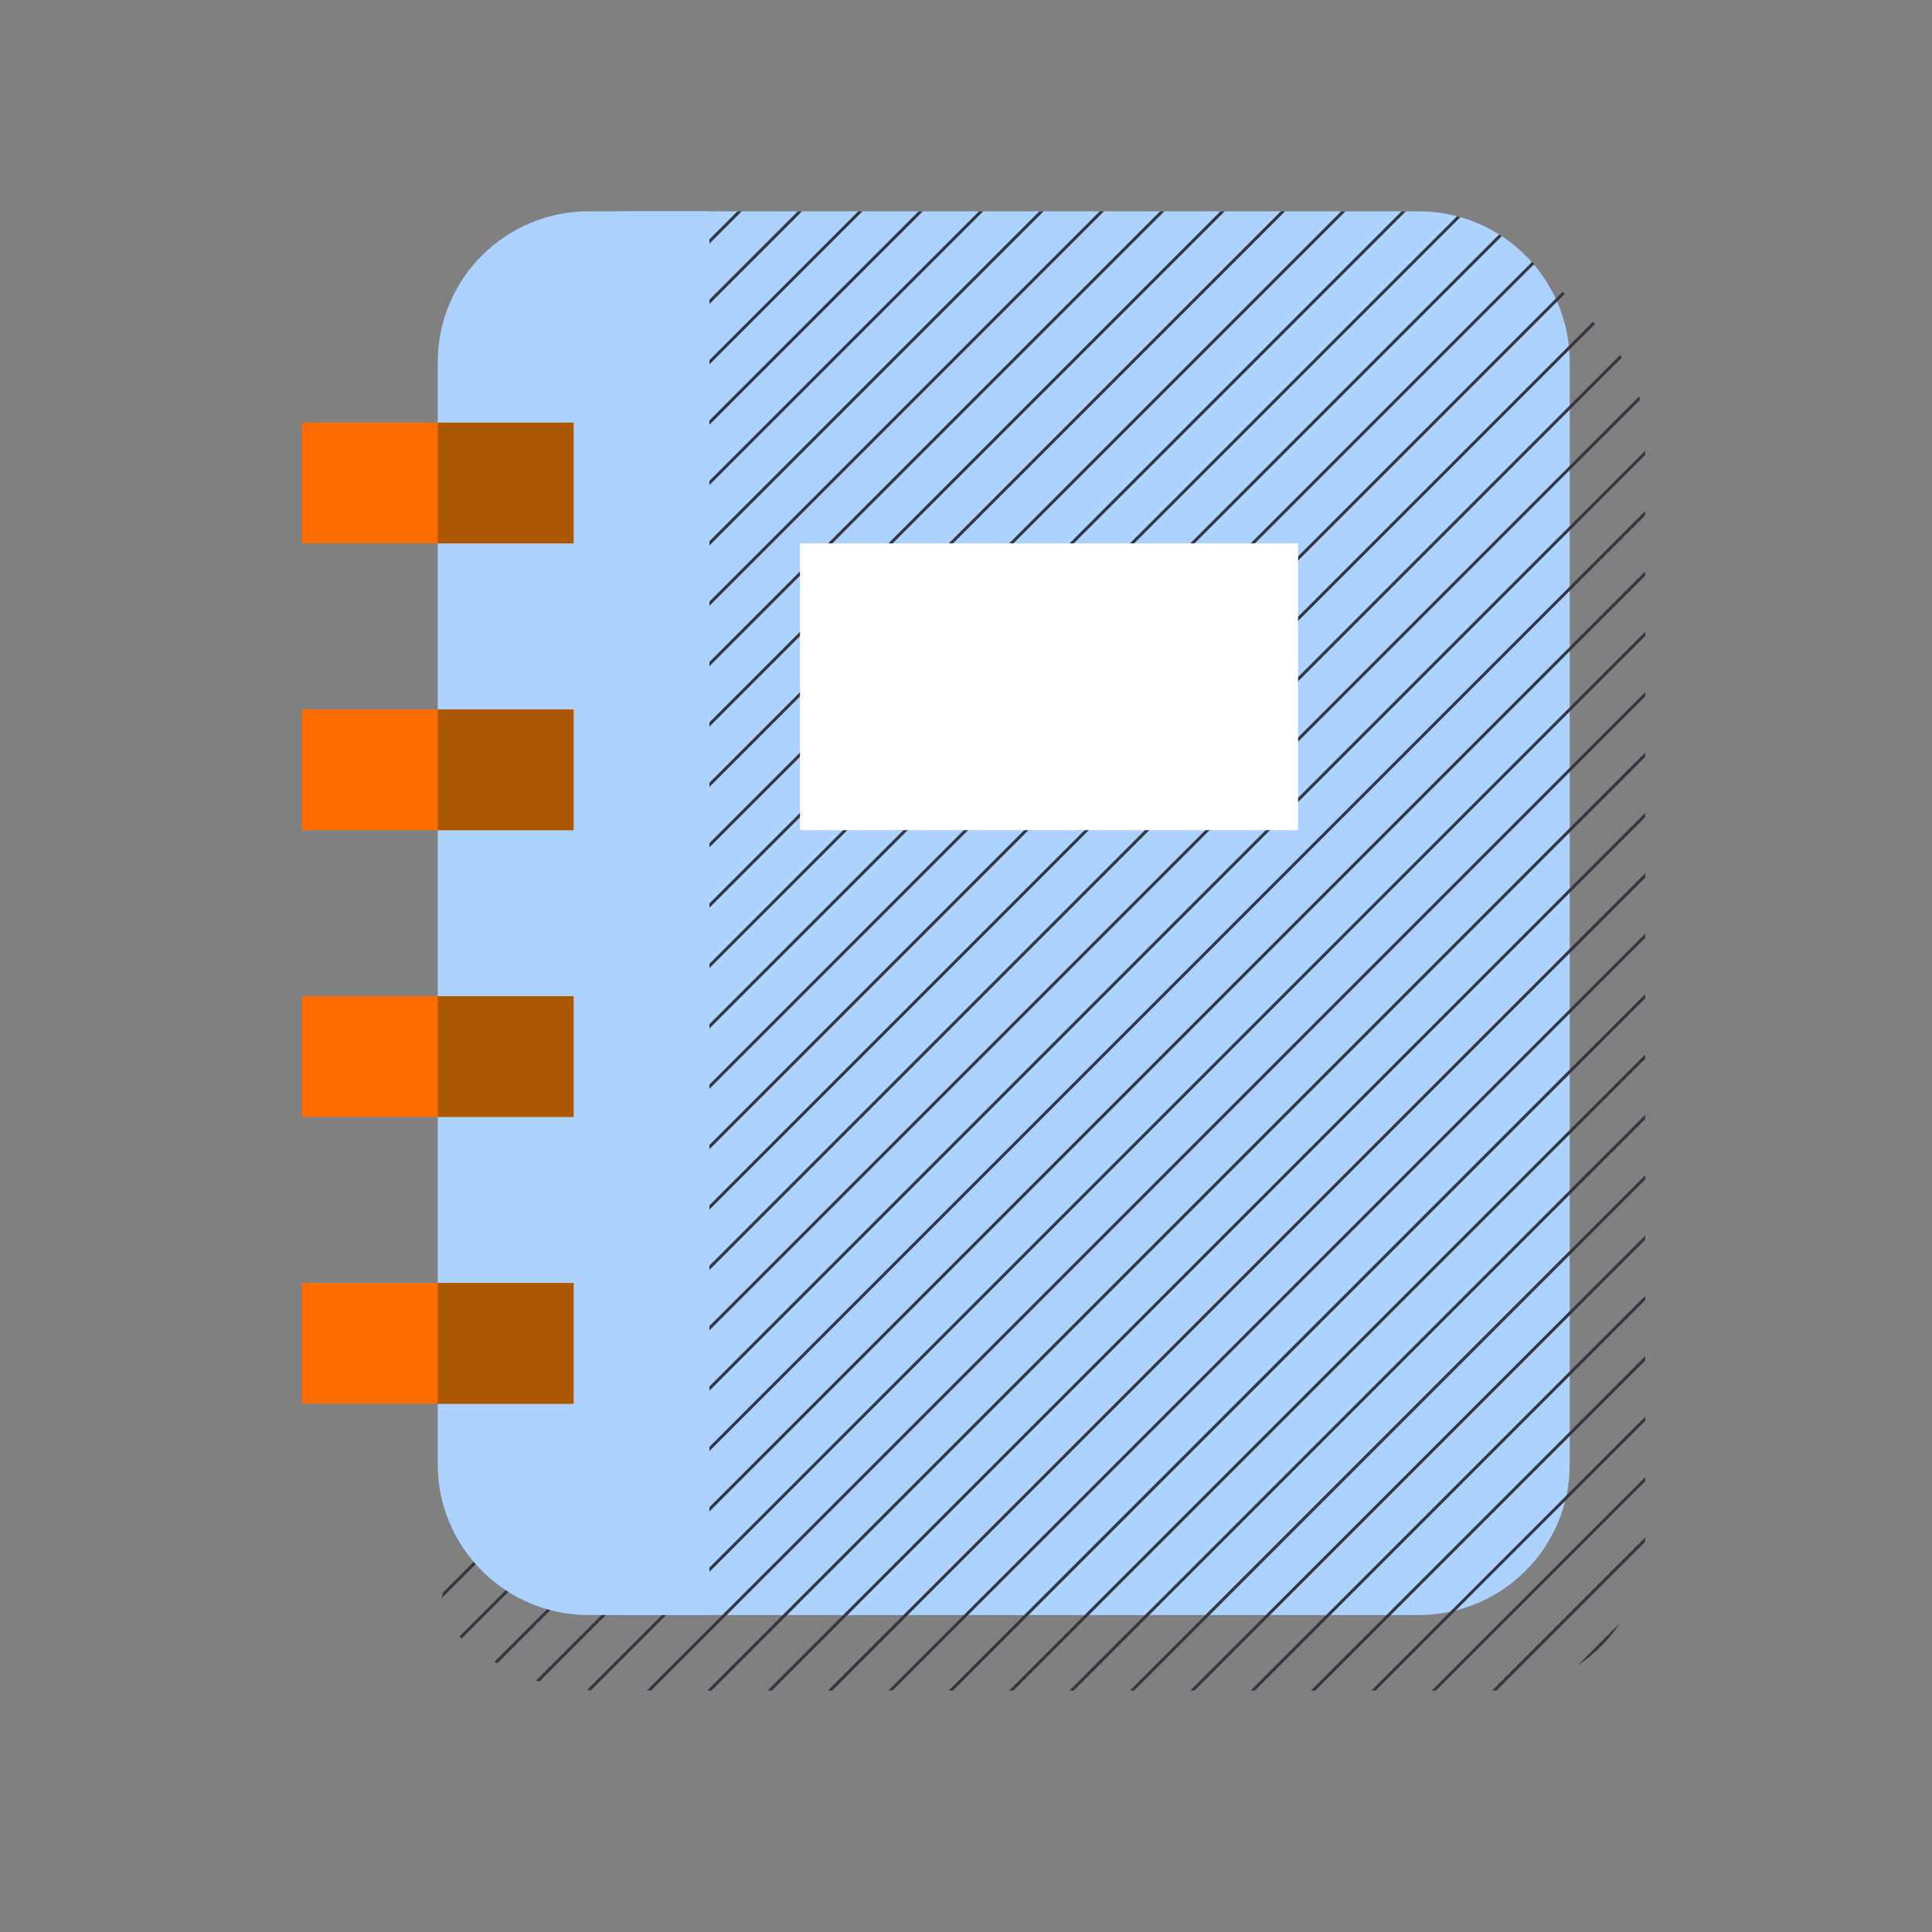
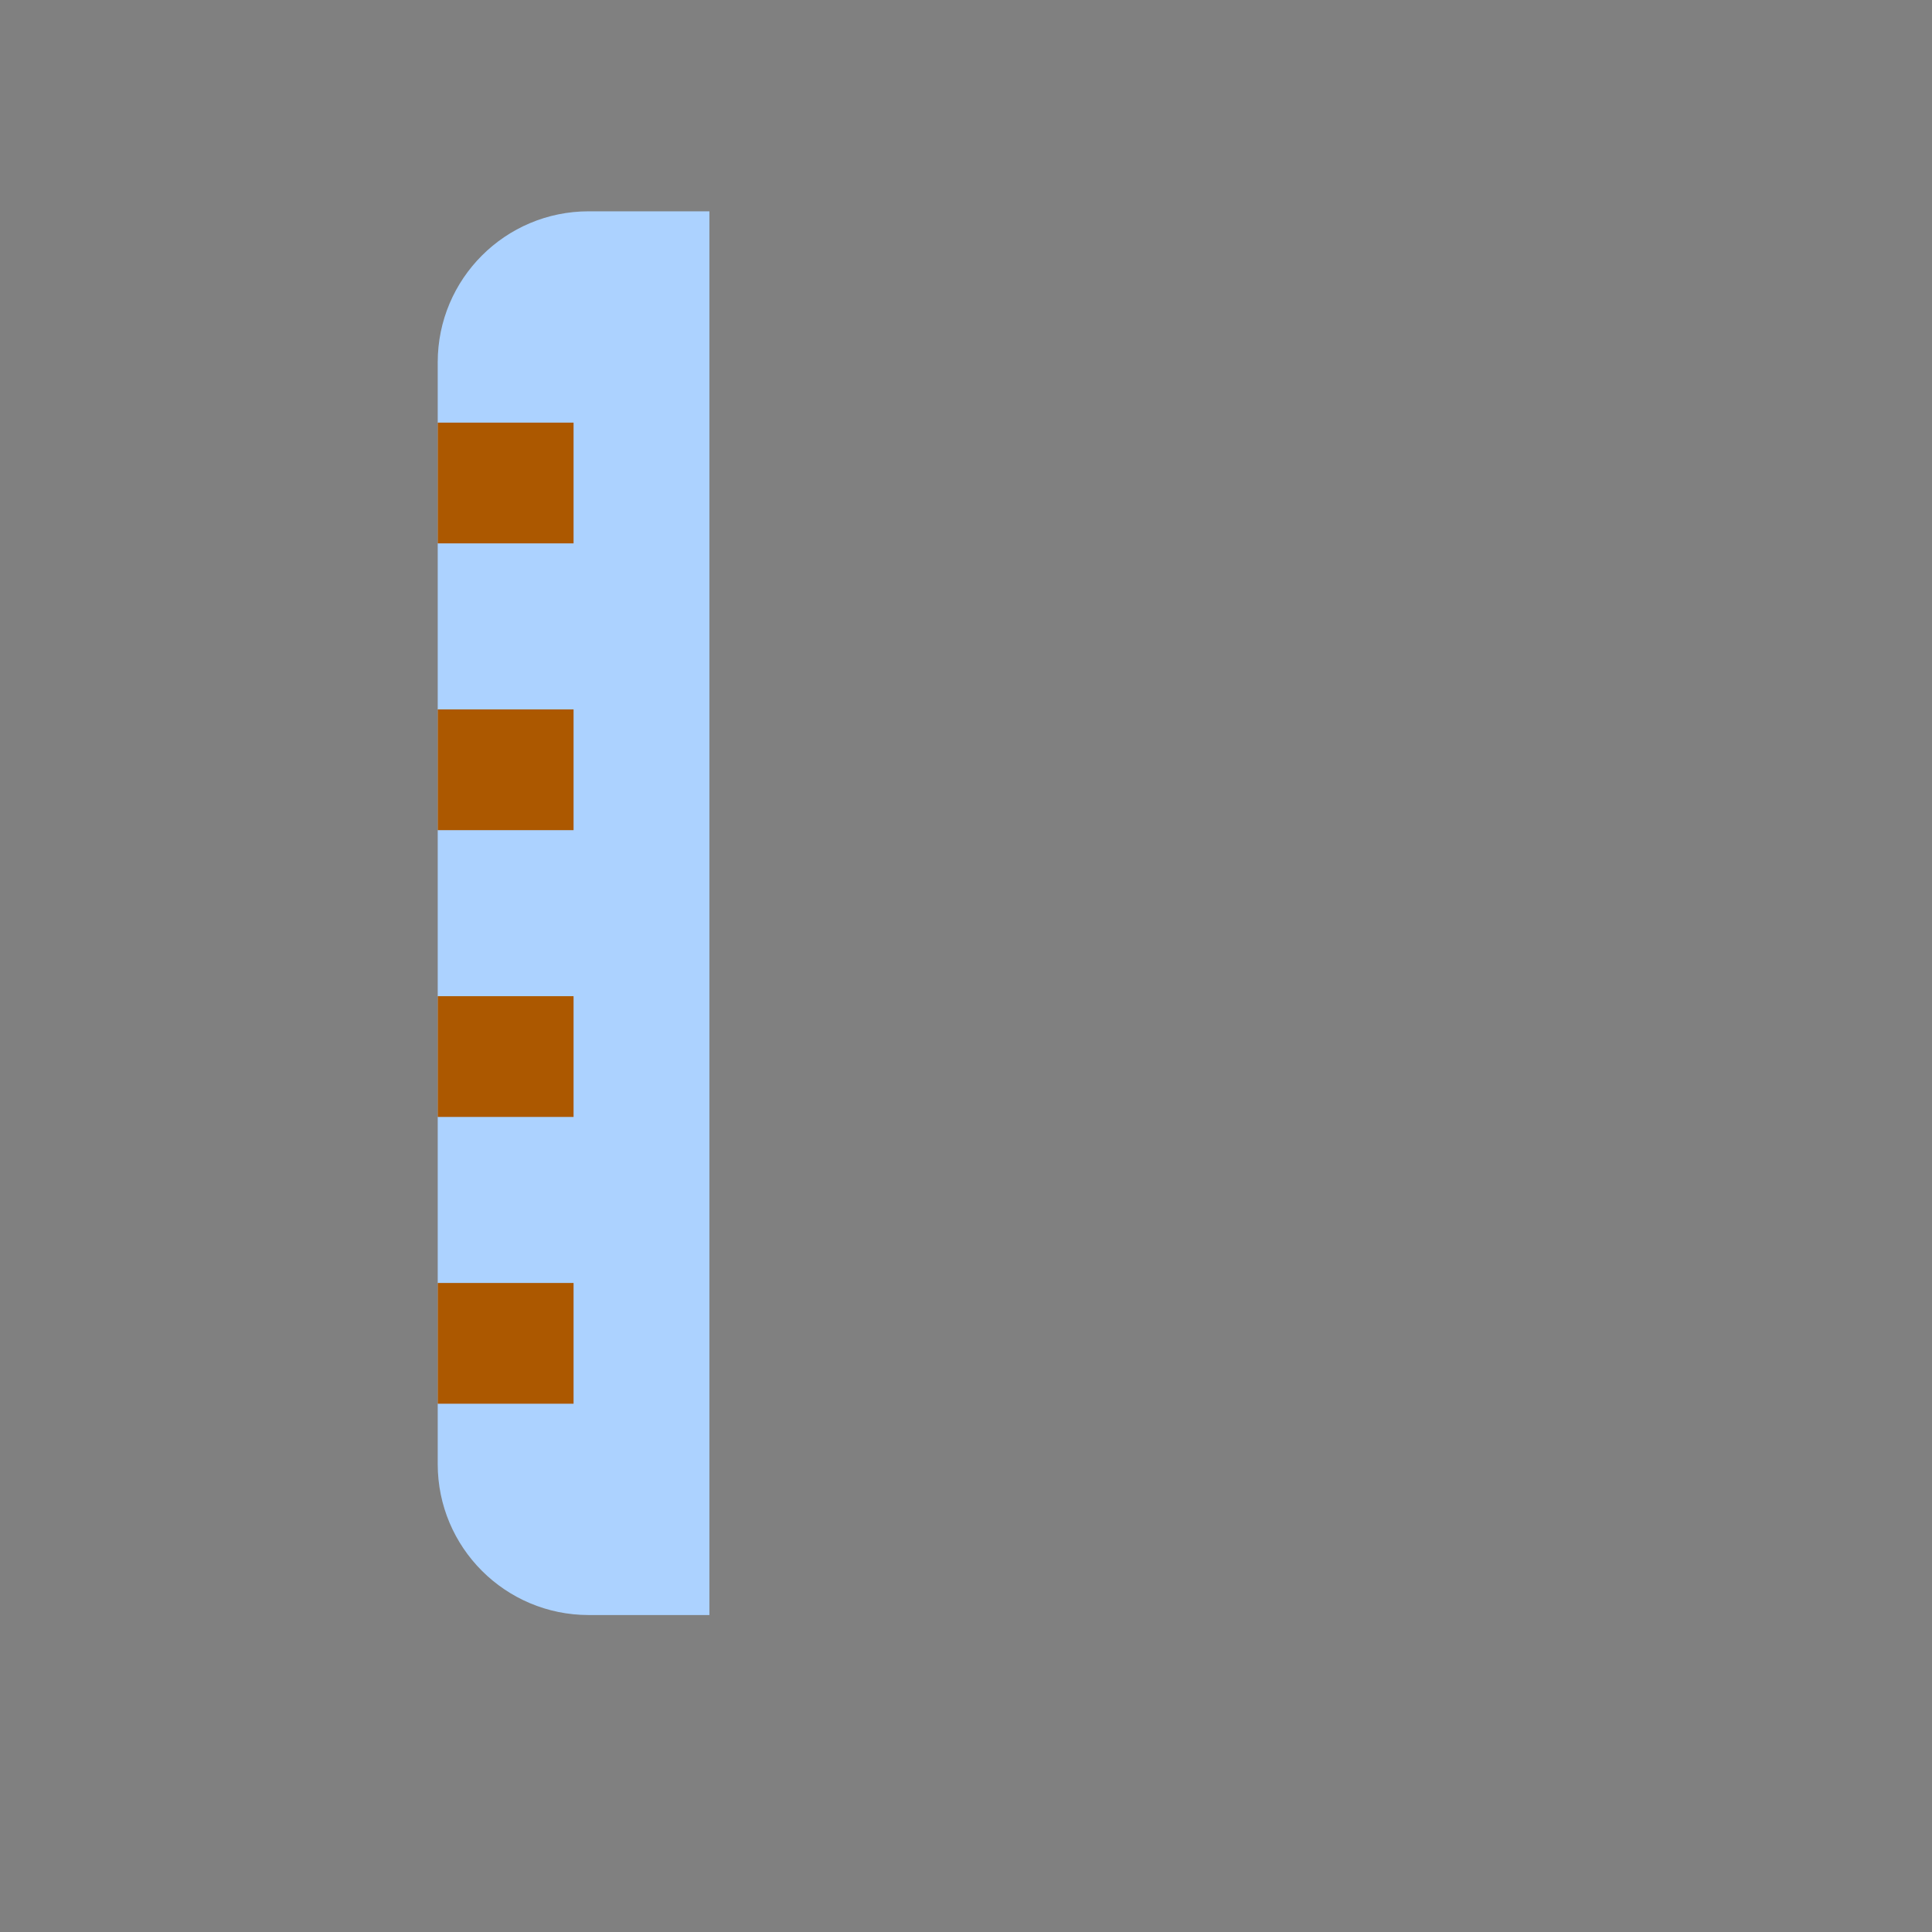
<svg xmlns="http://www.w3.org/2000/svg" viewBox="0 0 128 128" height="128" width="128">
  <rect x="0" y="0" width="128" height="128" fill="#808080" stroke="none" />
  <defs>
    <clipPath clipPathUnits="userSpaceOnUse" id="0075-journal-clipPath">
      <path d="M105.718 21.508a423.36 423.36 0 0 0-4.574-4.51l-.006.004A9.966 9.966 0 0 0 94 14H47v16.5L29 107l.92.92a13.927 13.927 0 0 0 9.849 4.08H99c5.523 0 10-4.477 10-10V29c0-2.933-1.367-5.562-3.282-7.492" />
    </clipPath>
  </defs>
-   <path d="M94 107H41V14h53c5.523 0 10 4.477 10 10v73c0 5.523-4.477 10-10 10" fill="#acd2ff" />
-   <path clip-path="url(#0075-journal-clipPath)" d="M123 124l4-4m0-4l-8 8m-4 0l12-12m0-4l-16 16m-4 0l20-20m0-4l-24 24m-4 0l28-28m0-4l-32 32m-4 0l36-36m0-4l-40 40m-4 0l44-44m0-4l-48 48m-4 0l52-52m0-4l-56 56m-4 0l60-60m0-4l-64 64m-4 0l68-68m0-4l-72 72m-4 0l76-76m0-4l-80 80m-4 0l84-84m0-4l-88 88m-4 0l92-92m0-4l-96 96m-4 0L127 24m0-4L23 124m-4 0L127 16m0-4L15 124m-4 0L127 8m0-4L7 124m0-4L123 4m-4 0L7 116m0-4L115 4m-4 0L7 108m0-4L107 4m-4 0L7 100m0-4L99 4m-4 0L7 92m0-4L91 4m-4 0L7 84m0-4L83 4m-4 0L7 76m0-4L75 4m-4 0L7 68m0-4L67 4m-4 0L7 60m0-4L59 4m-4 0L7 52m0-4L51 4m-4 0L7 44m0-4L43 4m-4 0L7 36m0-4L35 4m-4 0L7 28m0-4L27 4m-4 0L7 20m0-4L19 4m-4 0l-8 8m0-4l4-4" fill="none" stroke="#343741" stroke-linecap="square" stroke-width=".2" />
  <path d="M39 107h8V14h-8c-5.523 0-10 4.477-10 10v73c0 5.523 4.477 10 10 10" fill="#acd2ff" />
-   <path d="M20 28h18v8H20zm0 19h18v8H20zm0 19h18v8H20zm0 19h18v8H20z" fill="#ff6c00" />
-   <path d="M53 36h33v19H53z" fill="#fff" />
  <path d="M29 28h9v8h-9zm0 19h9v8h-9zm0 19h9v8h-9zm0 19h9v8h-9z" fill="#ac5800" />
</svg>